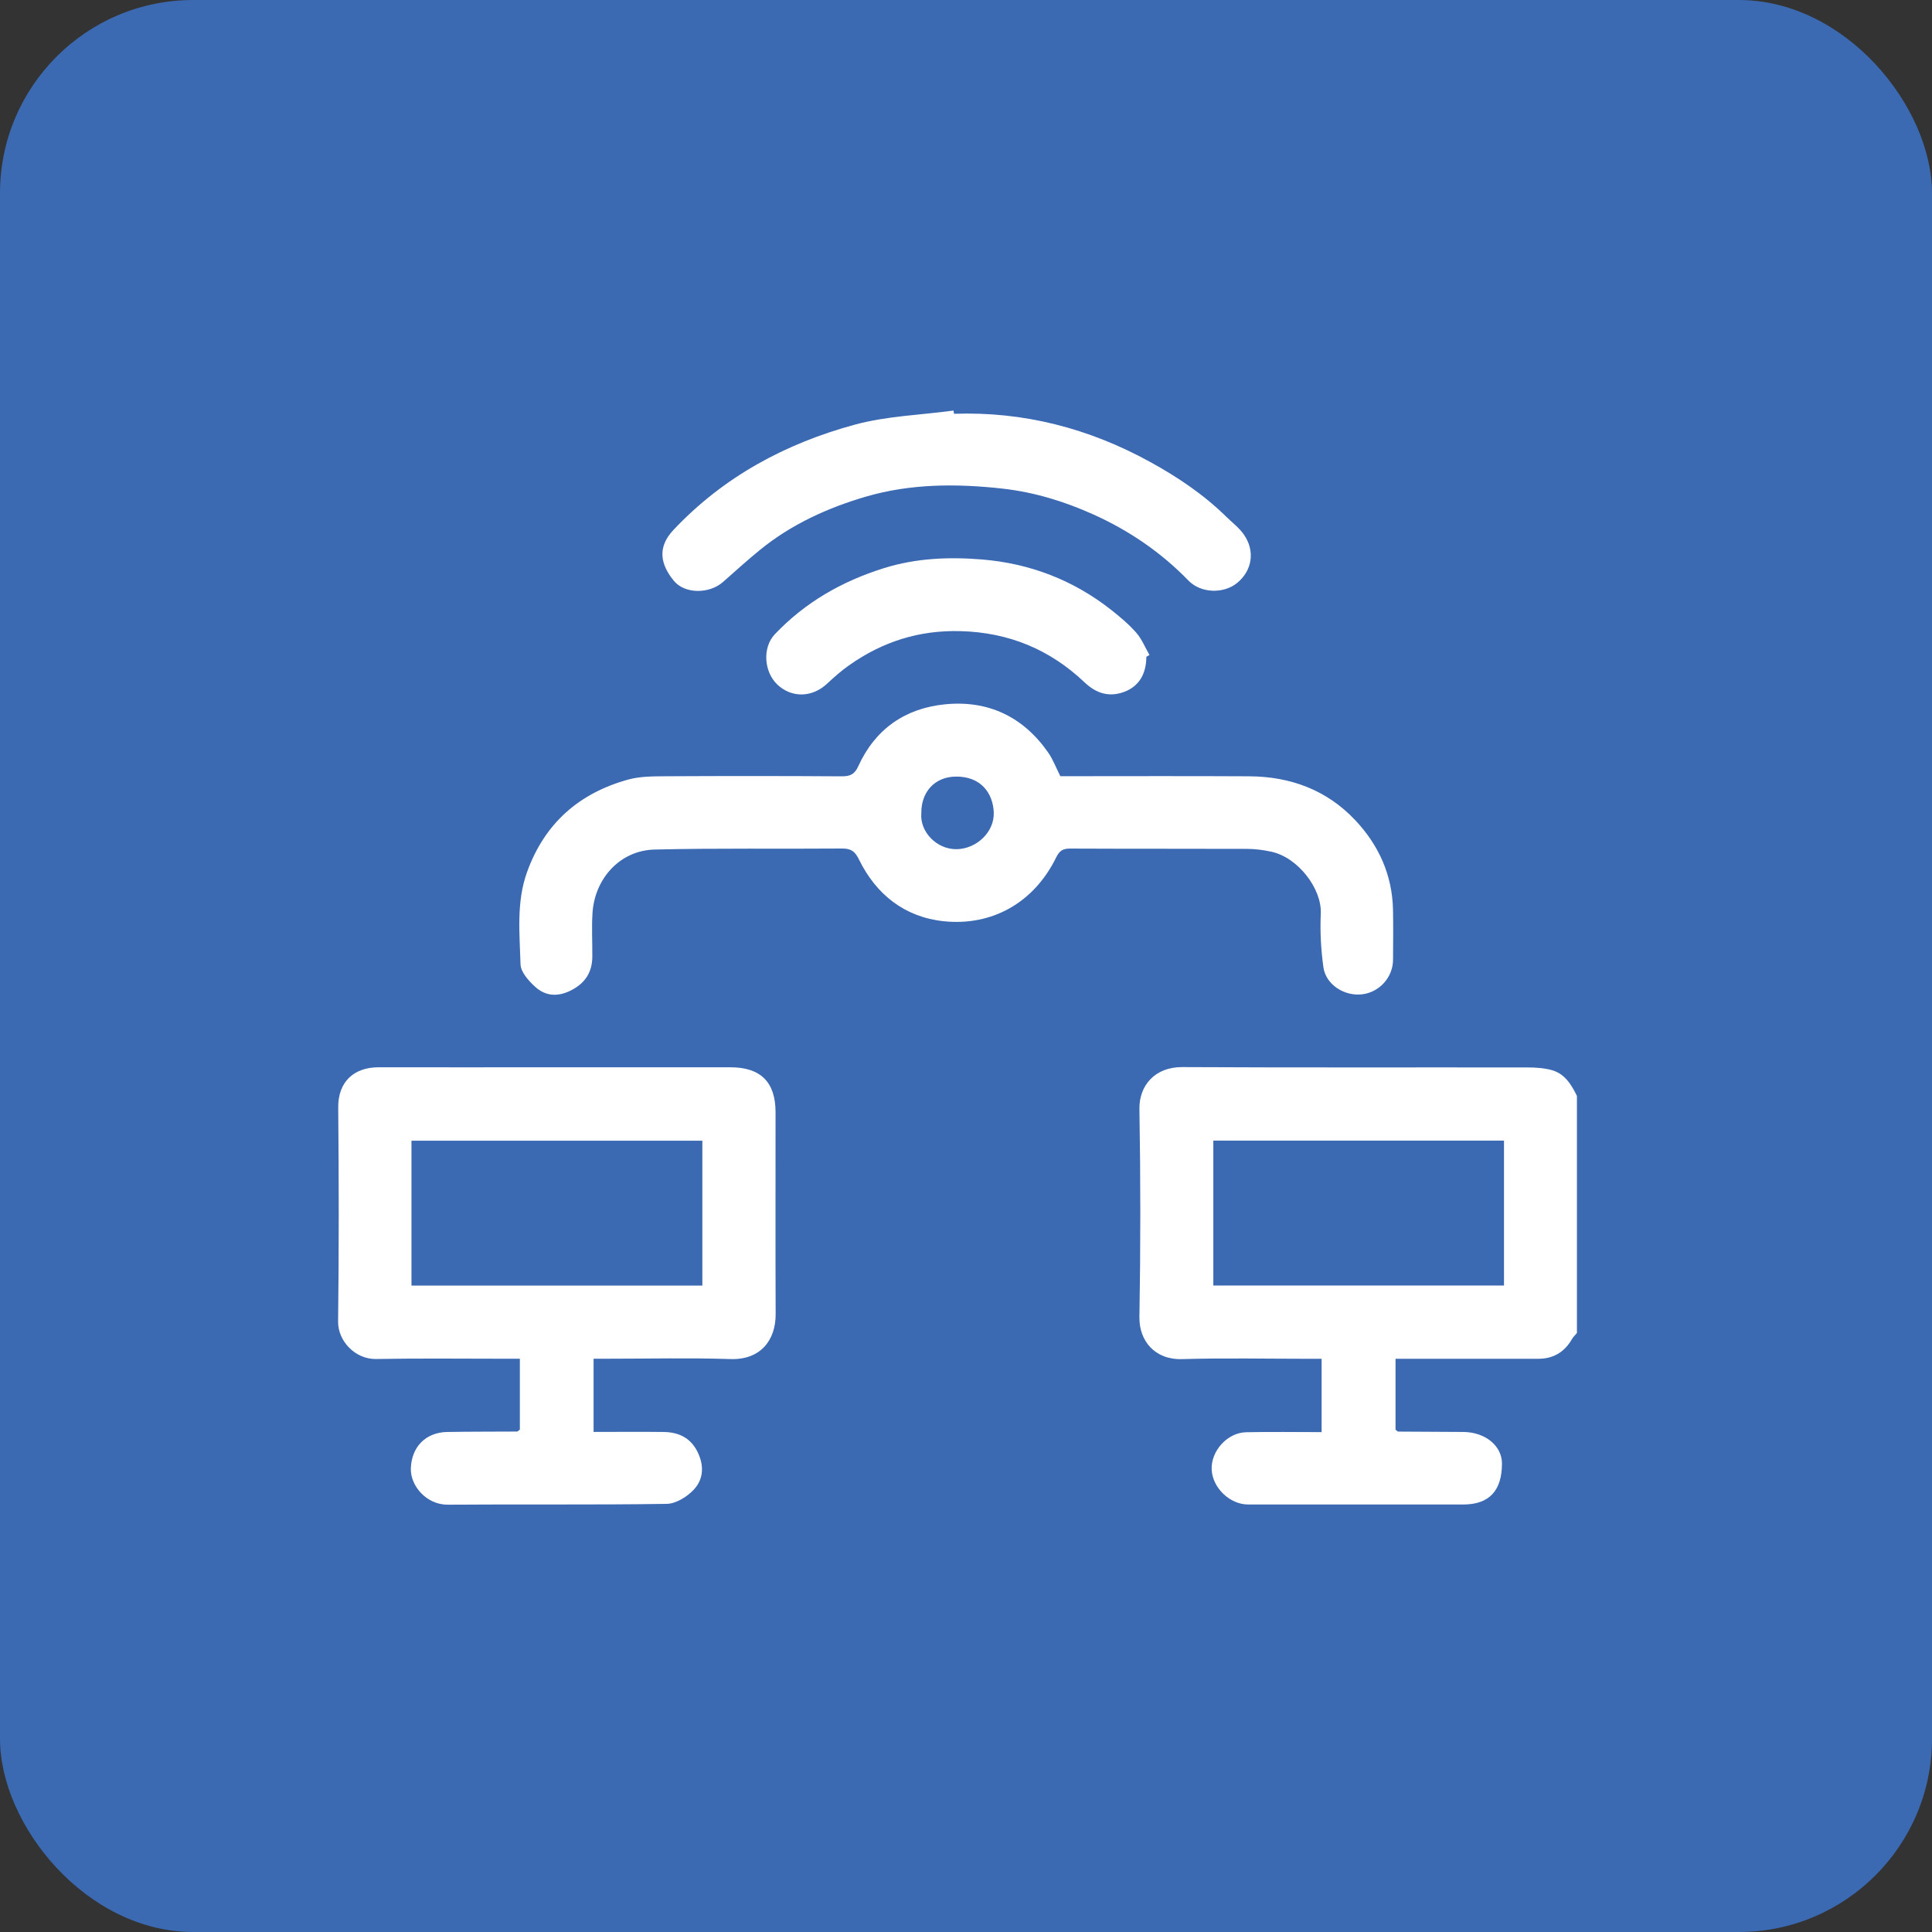
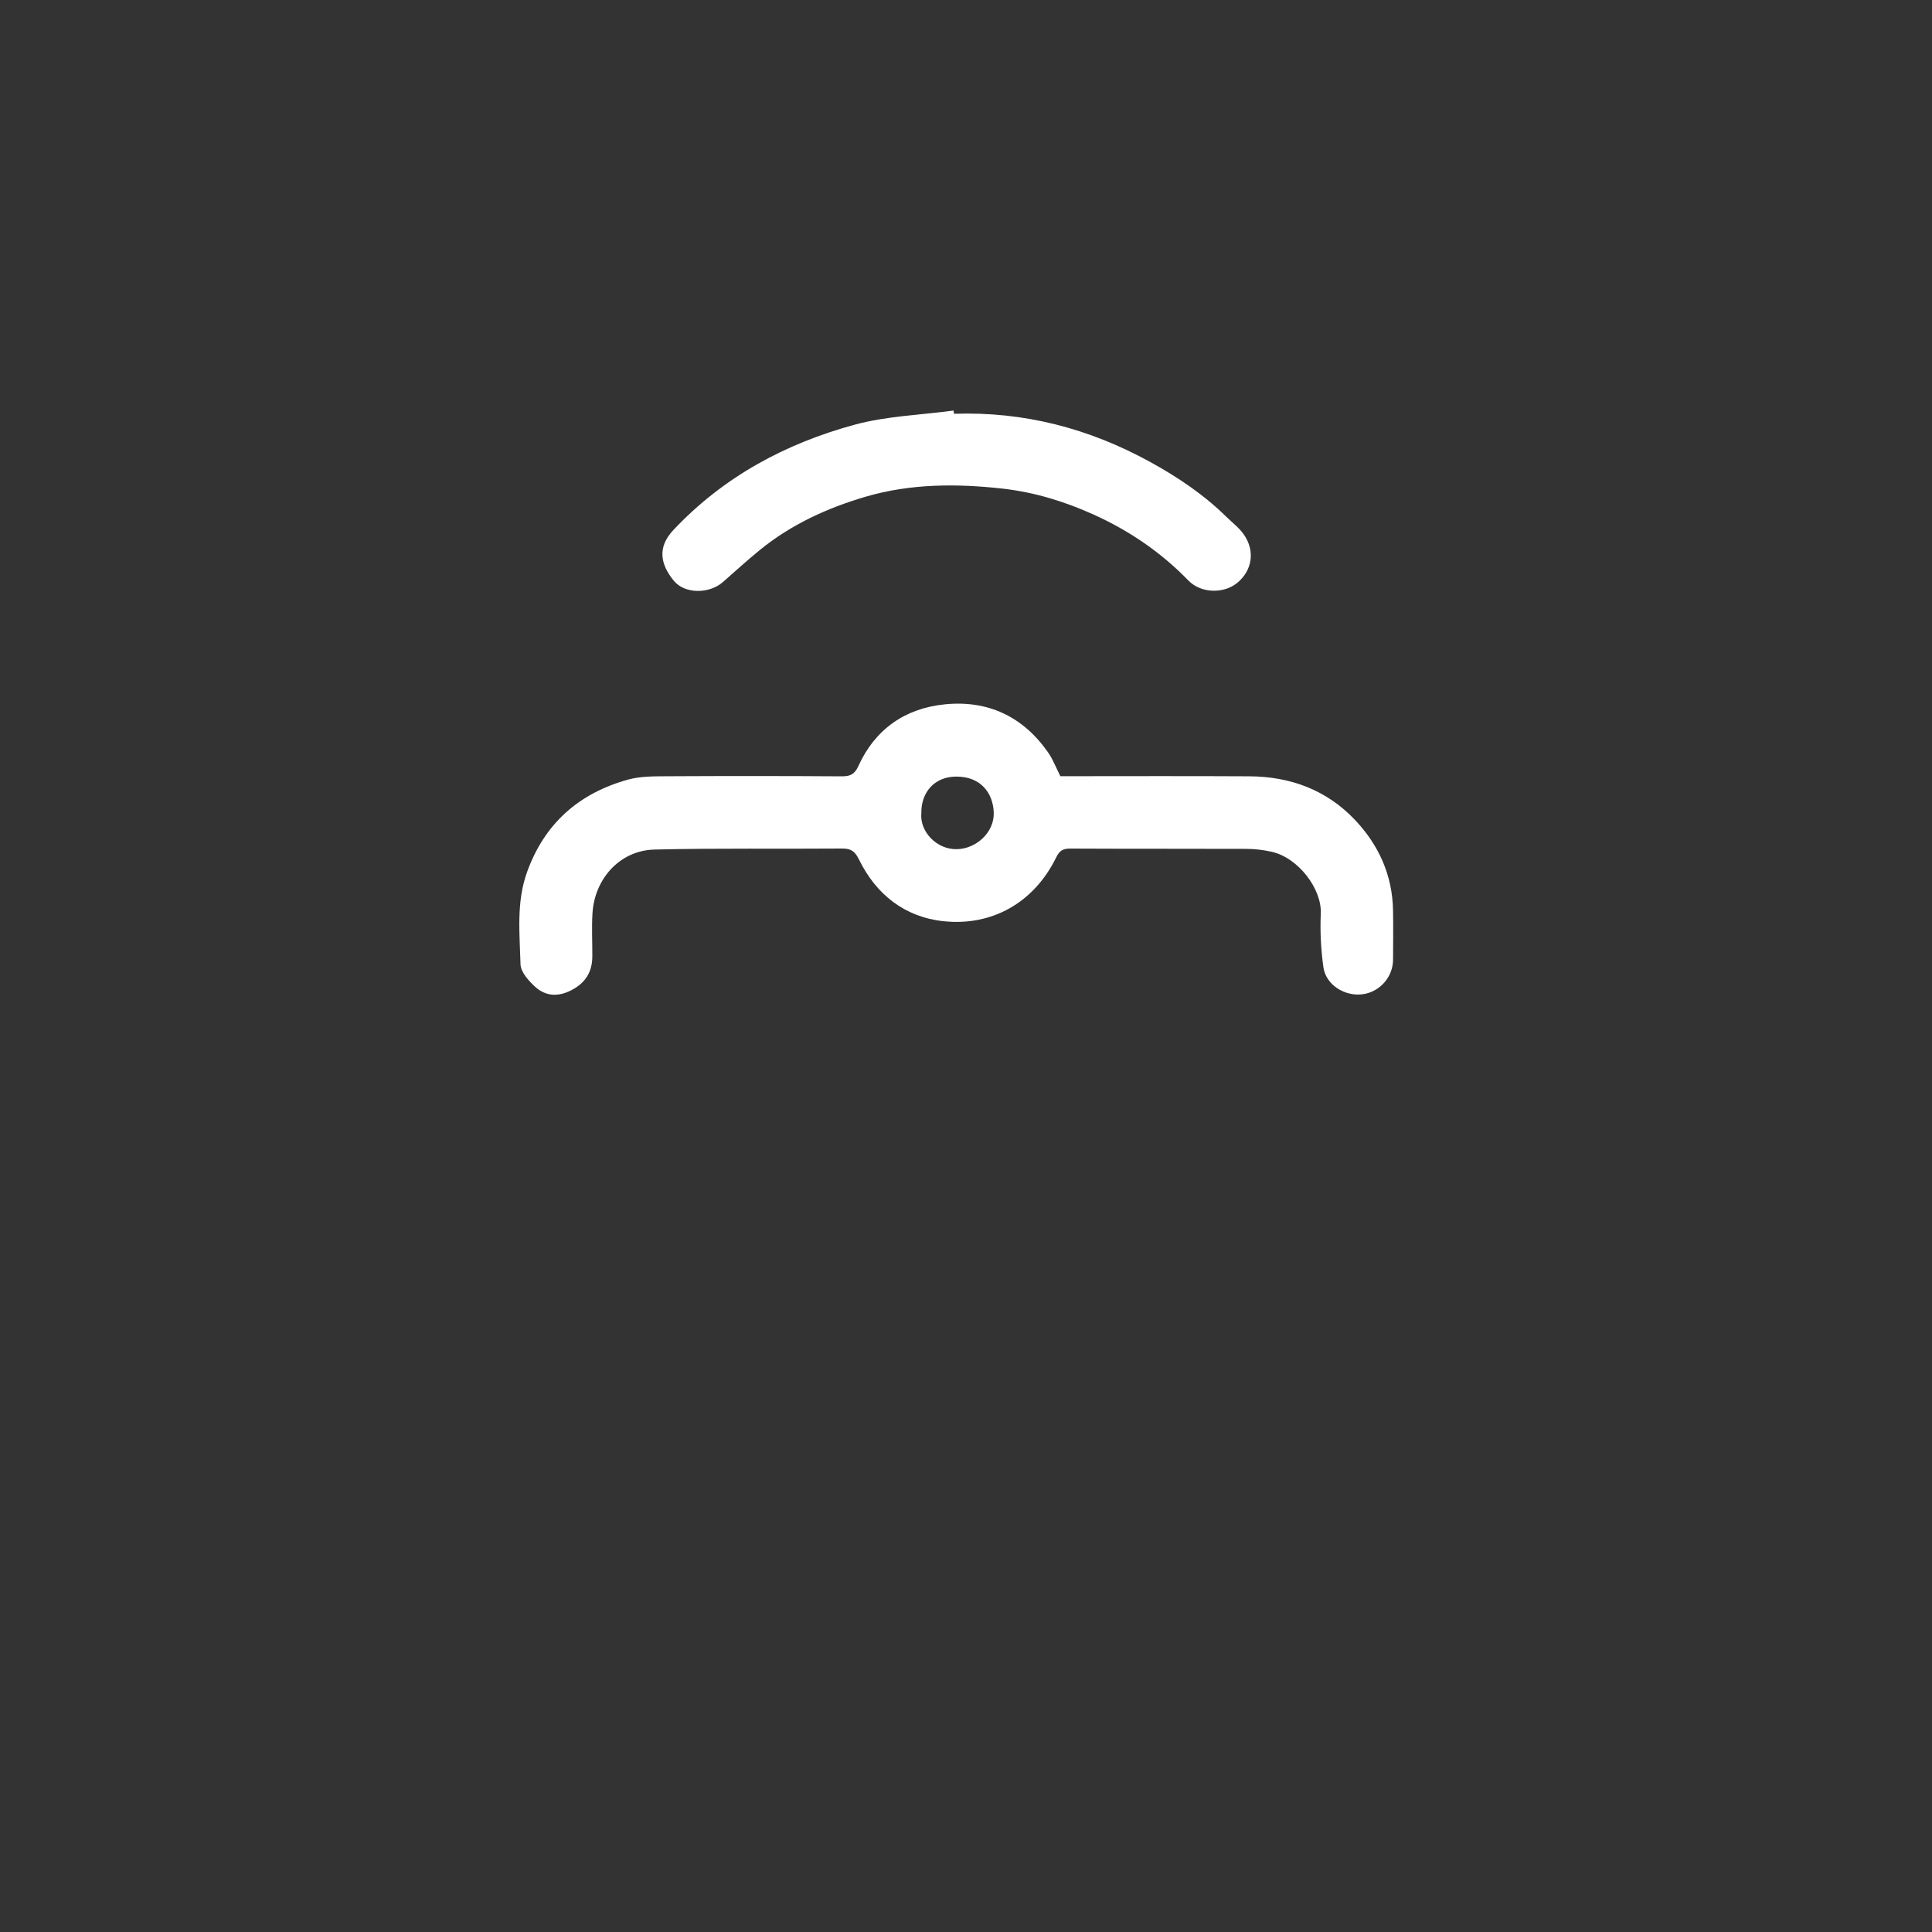
<svg xmlns="http://www.w3.org/2000/svg" width="80" height="80" viewBox="0 0 80 80" fill="none">
  <rect x="0" y="0" width="80" height="80" fill="#333333" stroke="none" />
-   <rect width="80" height="80" rx="8" fill="#3B69B2" />
-   <path d="M57.887 59.279C58.787 59.285 59.688 59.289 60.59 59.294C61.498 59.3 62.194 59.867 62.193 60.602C62.193 61.73 61.659 62.298 60.595 62.298C57.624 62.298 54.654 62.298 51.683 62.298C50.926 62.298 50.209 61.611 50.173 60.856C50.136 60.09 50.816 59.324 51.595 59.306C52.627 59.283 53.66 59.301 54.725 59.301V56.265C54.552 56.265 54.378 56.265 54.203 56.265C52.451 56.265 50.697 56.227 48.947 56.278C47.815 56.312 47.165 55.517 47.181 54.536C47.23 51.667 47.23 48.796 47.181 45.925C47.165 44.945 47.826 44.179 48.956 44.186C53.729 44.211 58.501 44.194 63.274 44.201C63.6 44.201 63.939 44.225 64.252 44.31C64.793 44.459 65.066 44.908 65.297 45.38V55.196C65.229 55.279 65.147 55.354 65.094 55.445C64.786 55.981 64.328 56.262 63.707 56.264C61.747 56.265 59.787 56.264 57.786 56.264V59.202C57.82 59.229 57.853 59.254 57.887 59.281V59.279ZM62.277 47.229H50.241V53.23H62.277V47.229Z" fill="white" />
-   <path d="M21.526 59.202V56.263C21.349 56.263 21.188 56.263 21.026 56.263C19.207 56.263 17.387 56.241 15.568 56.273C14.716 56.289 13.991 55.534 14 54.725C14.036 51.77 14.032 48.816 14.005 45.862C13.995 44.781 14.668 44.193 15.677 44.194C18.113 44.198 20.55 44.194 22.988 44.194C25.426 44.194 27.828 44.194 30.248 44.194C31.496 44.194 32.114 44.808 32.114 46.054C32.115 48.841 32.106 51.628 32.118 54.416C32.123 55.501 31.485 56.316 30.25 56.276C28.549 56.221 26.846 56.262 25.142 56.262H24.579V59.293C25.56 59.293 26.522 59.283 27.484 59.295C28.074 59.304 28.565 59.516 28.857 60.069C29.161 60.643 29.154 61.239 28.716 61.696C28.441 61.985 27.986 62.265 27.608 62.272C24.588 62.318 21.567 62.282 18.546 62.306C17.653 62.313 16.993 61.518 17.012 60.814C17.036 59.927 17.614 59.31 18.521 59.295C19.489 59.279 20.456 59.282 21.425 59.277C21.459 59.25 21.492 59.225 21.526 59.198V59.202ZM29.083 53.234V47.234H17.038V53.234H29.083Z" fill="white" />
  <path d="M43.908 32.141C46.522 32.141 49.125 32.13 51.729 32.145C53.43 32.154 54.935 32.708 56.115 33.959C57.093 34.996 57.654 36.238 57.682 37.684C57.695 38.368 57.686 39.053 57.683 39.737C57.682 40.459 57.128 41.082 56.412 41.171C55.678 41.264 54.903 40.778 54.8 40.055C54.697 39.323 54.658 38.573 54.691 37.834C54.738 36.793 53.743 35.506 52.647 35.268C52.314 35.195 51.966 35.151 51.624 35.15C49.188 35.141 46.75 35.15 44.313 35.138C44.007 35.136 43.87 35.226 43.731 35.51C42.805 37.394 41.06 38.357 39.067 38.145C37.462 37.973 36.277 37.041 35.565 35.583C35.398 35.242 35.23 35.134 34.868 35.136C32.281 35.157 29.693 35.115 27.107 35.178C25.652 35.213 24.622 36.402 24.534 37.807C24.496 38.405 24.531 39.009 24.527 39.61C24.523 40.251 24.238 40.703 23.657 41.003C23.114 41.284 22.599 41.258 22.166 40.866C21.894 40.62 21.563 40.253 21.554 39.932C21.519 38.656 21.374 37.36 21.824 36.111C22.548 34.095 23.978 32.842 26.012 32.28C26.526 32.138 27.091 32.147 27.633 32.143C30.036 32.13 32.44 32.13 34.844 32.146C35.196 32.148 35.383 32.072 35.541 31.726C36.236 30.194 37.474 29.331 39.123 29.165C40.906 28.985 42.361 29.67 43.398 31.154C43.6 31.443 43.726 31.785 43.905 32.136L43.908 32.141ZM38.15 33.671C38.08 34.427 38.772 35.173 39.611 35.163C40.414 35.154 41.181 34.471 41.149 33.638C41.118 32.847 40.619 32.141 39.568 32.157C38.717 32.17 38.141 32.779 38.15 33.671Z" fill="white" />
  <path d="M39.505 17.134C42.401 17.034 45.097 17.739 47.629 19.13C48.776 19.761 49.85 20.484 50.785 21.404C51.029 21.642 51.31 21.855 51.502 22.129C51.984 22.814 51.852 23.633 51.22 24.144C50.673 24.587 49.735 24.58 49.208 24.037C48.076 22.87 46.755 21.97 45.275 21.303C44.08 20.765 42.844 20.384 41.534 20.235C39.622 20.019 37.708 20.024 35.86 20.563C34.276 21.026 32.765 21.713 31.465 22.773C30.943 23.198 30.444 23.653 29.938 24.099C29.368 24.599 28.352 24.604 27.896 24.042C27.357 23.379 27.199 22.674 27.883 21.947C29.957 19.743 32.53 18.36 35.407 17.581C36.722 17.225 38.122 17.185 39.484 17L39.503 17.134H39.505Z" fill="white" />
-   <path d="M47.468 27.198C47.463 27.92 47.153 28.427 46.545 28.651C45.917 28.881 45.392 28.711 44.906 28.252C43.47 26.891 41.773 26.187 39.772 26.134C38.052 26.087 36.536 26.575 35.155 27.551C34.835 27.777 34.537 28.038 34.251 28.307C33.634 28.888 32.78 28.91 32.186 28.344C31.632 27.816 31.562 26.812 32.087 26.26C33.342 24.939 34.865 24.068 36.607 23.524C37.941 23.108 39.303 23.056 40.655 23.166C42.638 23.326 44.458 24.022 46.034 25.272C46.395 25.558 46.754 25.86 47.055 26.205C47.284 26.468 47.419 26.814 47.597 27.121C47.554 27.147 47.511 27.172 47.468 27.196V27.198Z" fill="white" />
</svg>